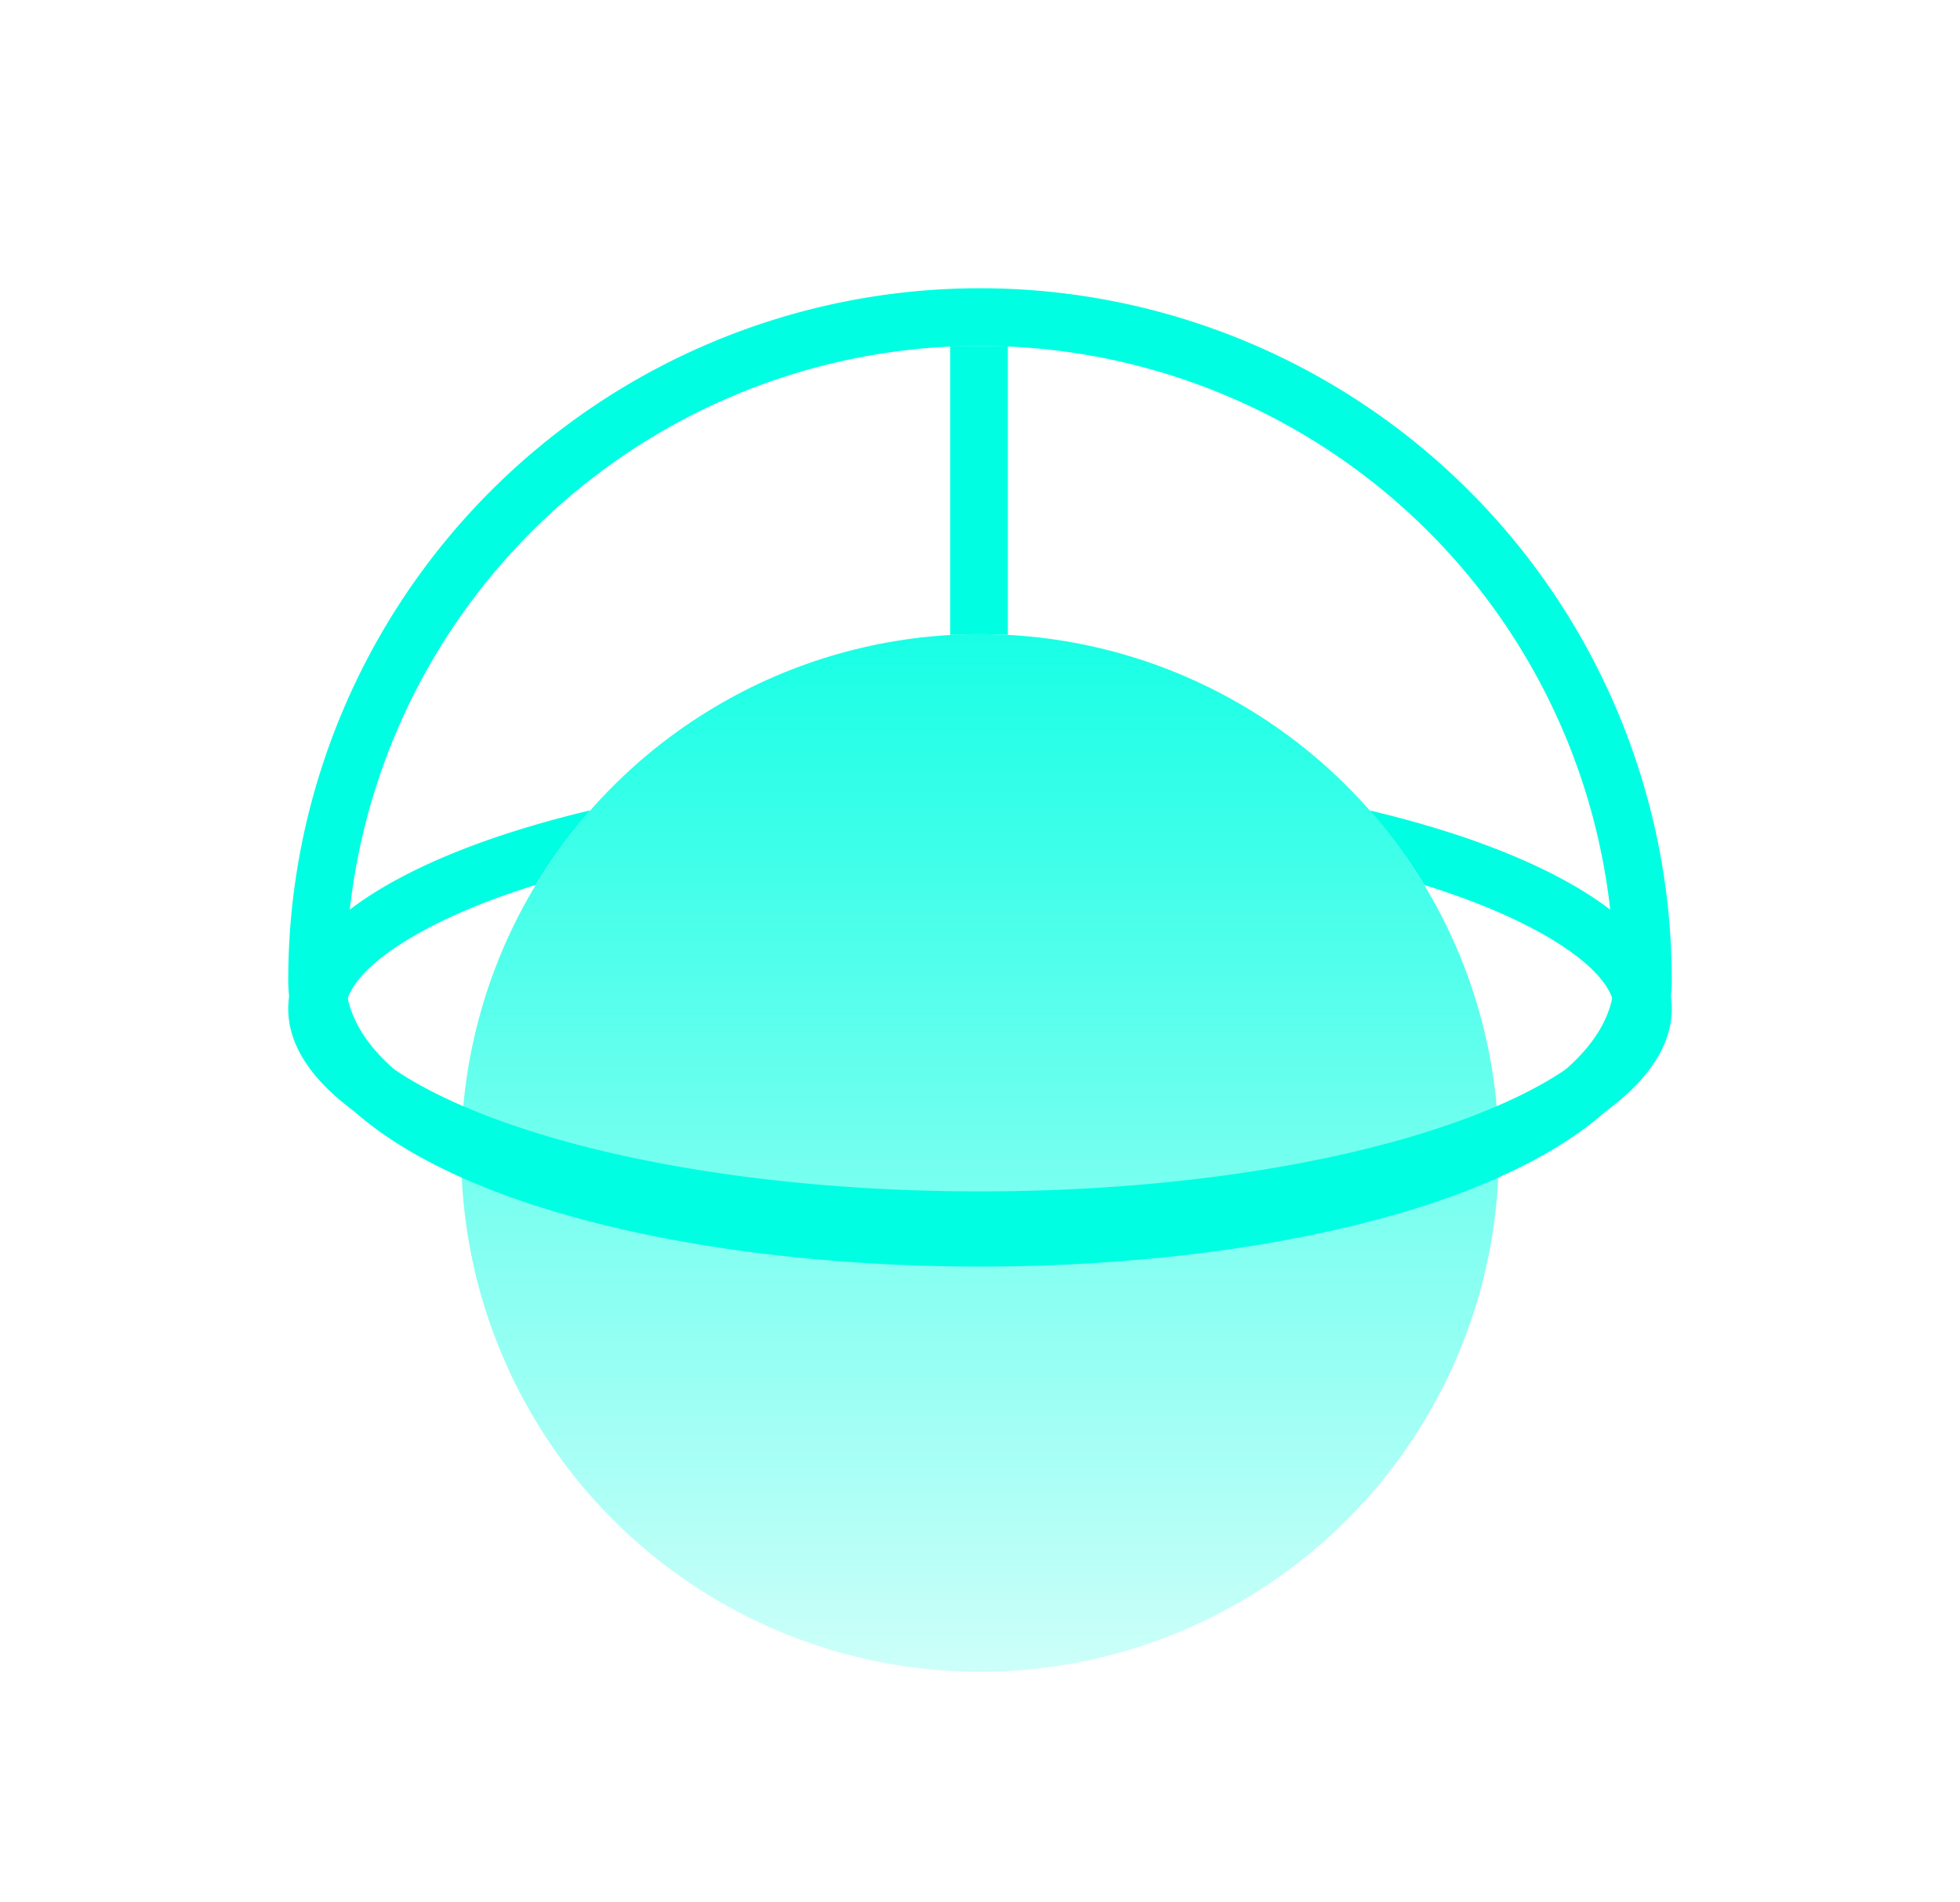
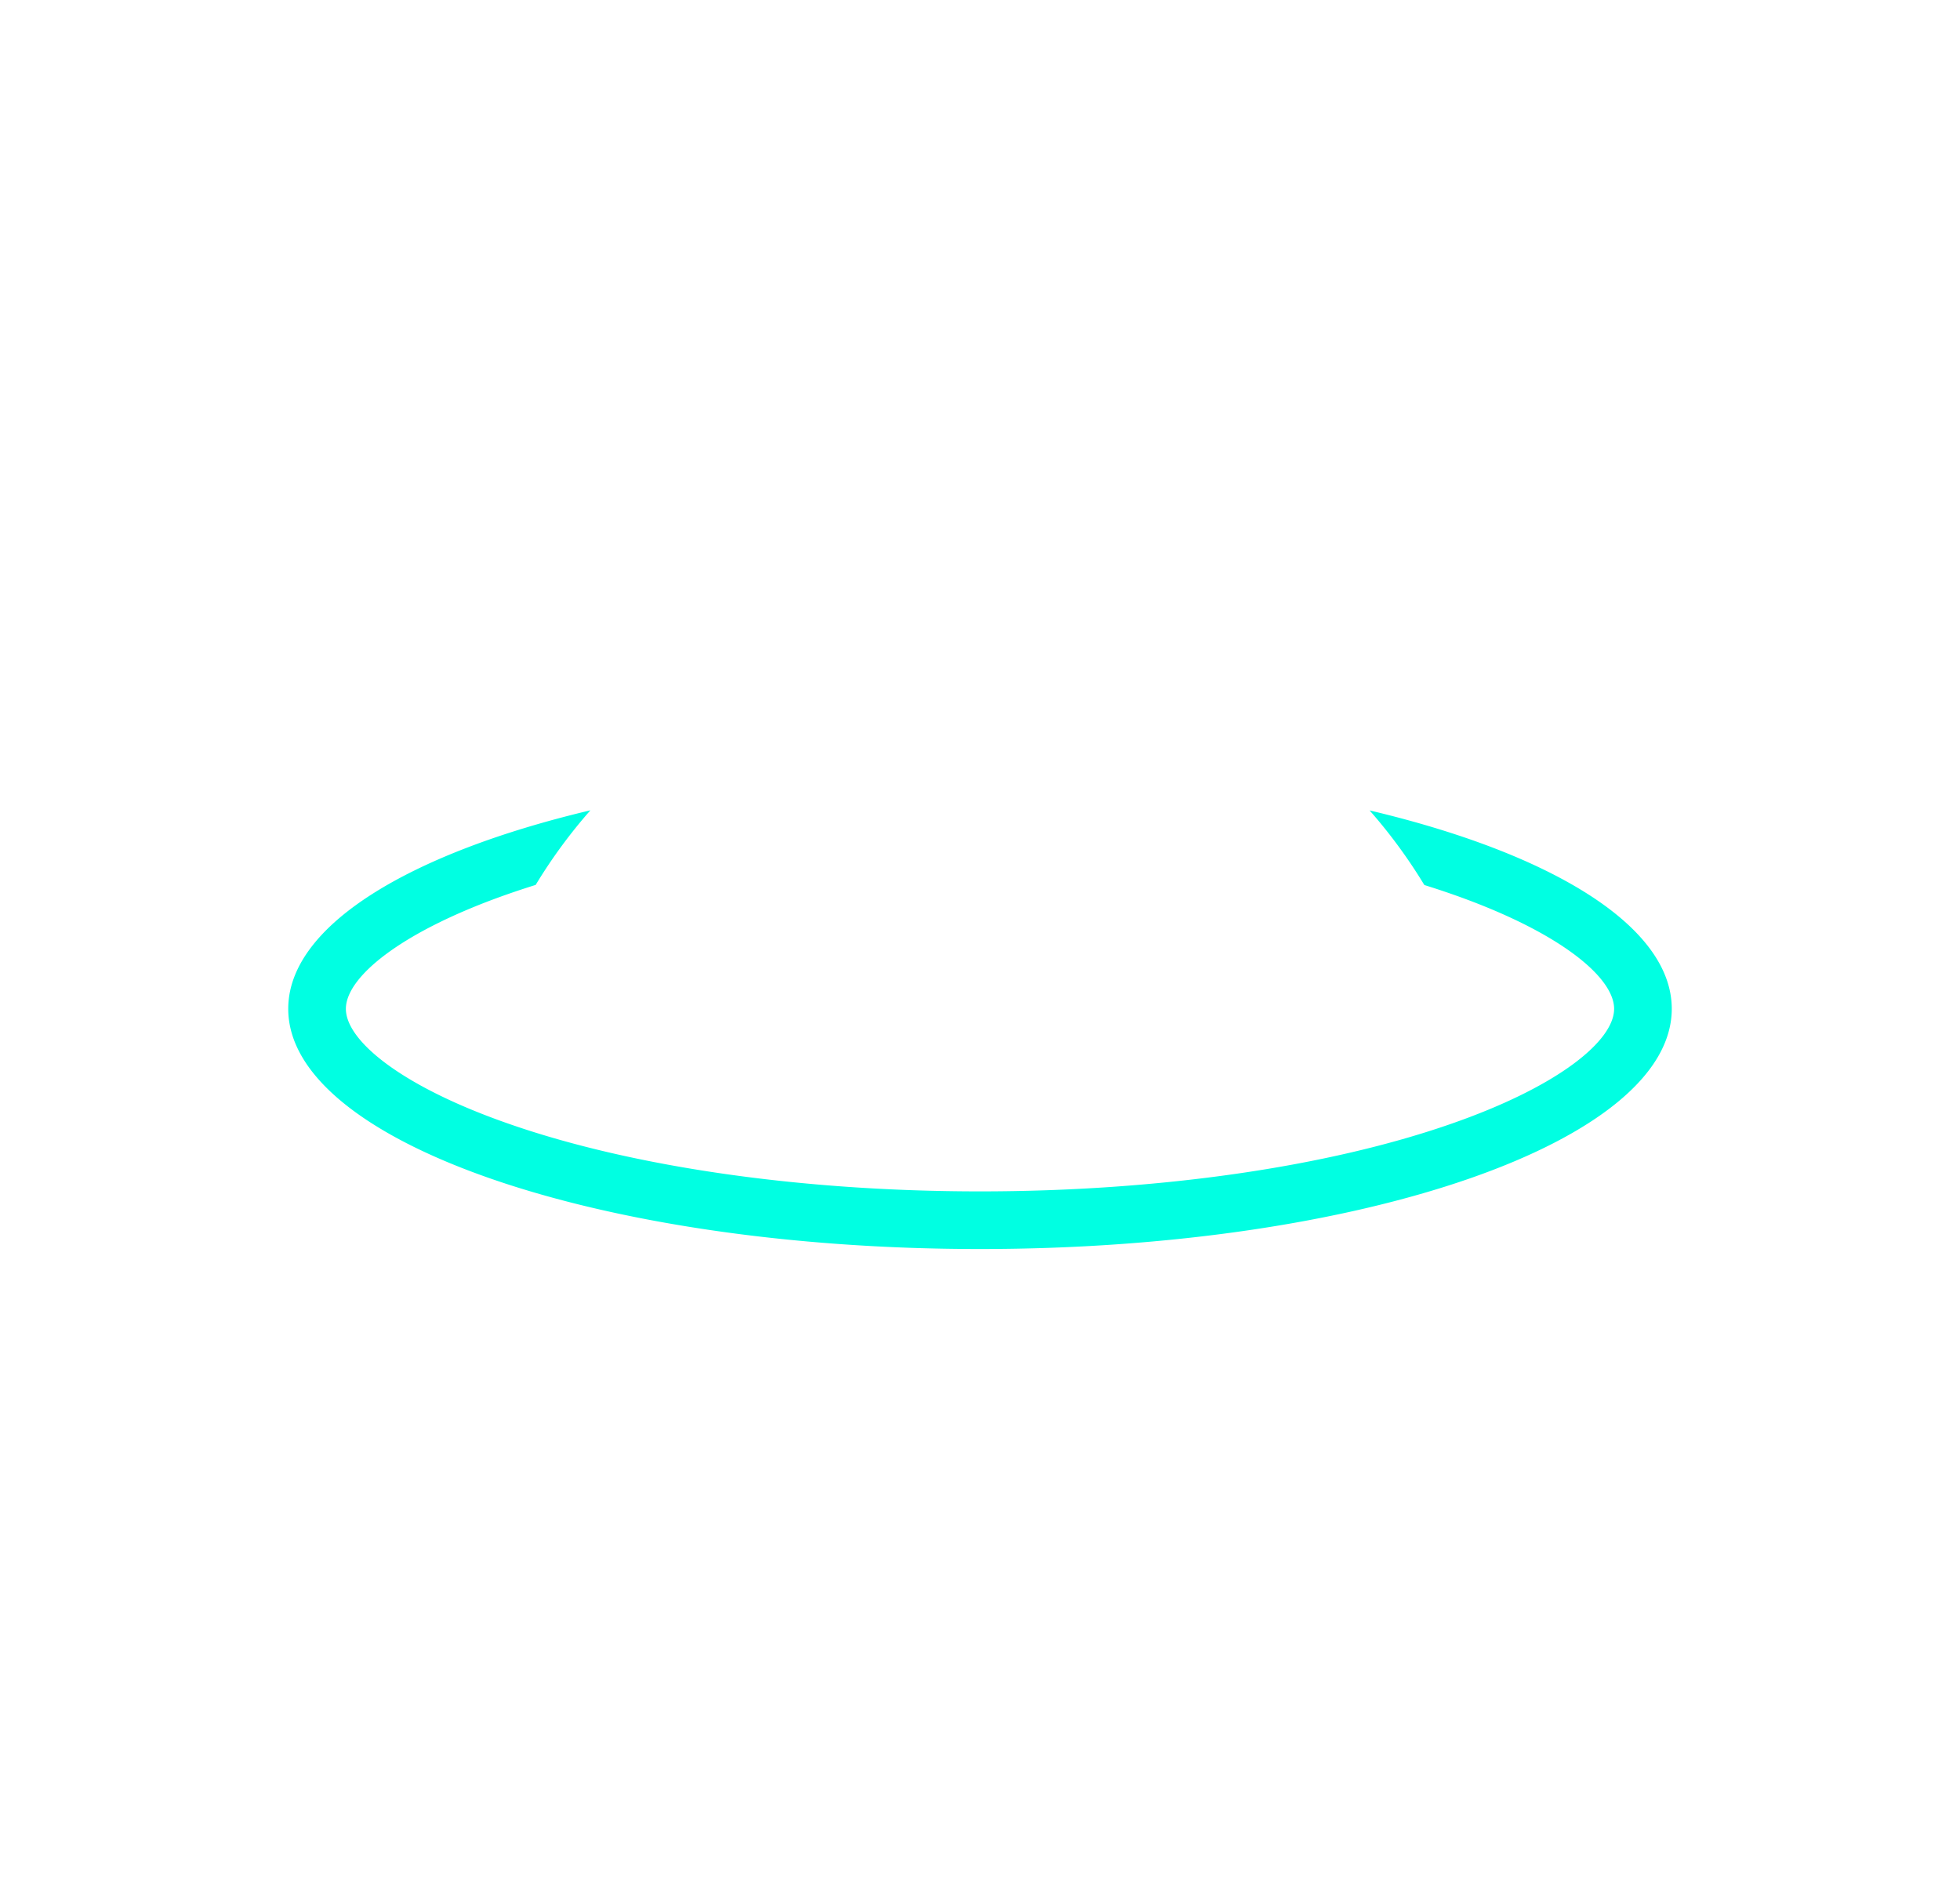
<svg xmlns="http://www.w3.org/2000/svg" width="102" height="99" viewBox="0 0 102 99">
  <defs>
    <linearGradient id="linear-gradient" x1="0.5" x2="0.5" y2="1" gradientUnits="objectBoundingBox">
      <stop offset="0" stop-color="#00ffe2" stop-opacity="0.902" />
      <stop offset="1" stop-color="#00ffe2" stop-opacity="0.2" />
    </linearGradient>
    <filter id="Combined-Shape" x="34.451" y="3" width="33" height="45.043" filterUnits="userSpaceOnUse">
      <feOffset input="SourceAlpha" />
      <feGaussianBlur stdDeviation="5" result="blur" />
      <feFlood flood-color="#00ffe2" />
      <feComposite operator="in" in2="blur" />
      <feComposite in="SourceGraphic" />
    </filter>
    <filter id="Контур_352" x="0" y="27.169" width="102" height="52.831" filterUnits="userSpaceOnUse">
      <feOffset input="SourceAlpha" />
      <feGaussianBlur stdDeviation="5" result="blur-2" />
      <feFlood flood-color="#00ffe2" />
      <feComposite operator="in" in2="blur-2" />
      <feComposite in="SourceGraphic" />
    </filter>
    <filter id="Контур_354" x="0" y="0" width="102" height="80.912" filterUnits="userSpaceOnUse">
      <feOffset input="SourceAlpha" />
      <feGaussianBlur stdDeviation="5" result="blur-3" />
      <feFlood flood-color="#00ffe2" />
      <feComposite operator="in" in2="blur-3" />
      <feComposite in="SourceGraphic" />
    </filter>
  </defs>
  <g id="icon-10" transform="translate(15 15)">
-     <rect id="Прямоугольник_143" data-name="Прямоугольник 143" width="96" height="96" transform="translate(-12 -12)" fill="none" />
-     <circle id="Oval" cx="27" cy="27" r="27" transform="translate(9 18)" fill="url(#linear-gradient)" />
    <g transform="matrix(1, 0, 0, 1, -15, -15)" filter="url(#Combined-Shape)">
-       <path id="Combined-Shape-2" data-name="Combined-Shape" d="M37.451,3V18.038Q36.731,18,36,18q-.78,0-1.549.044V3Z" transform="translate(15 15)" fill="#00ffe2" />
-     </g>
+       </g>
    <g transform="matrix(1, 0, 0, 1, -15, -15)" filter="url(#Контур_352)">
      <path id="Контур_352-2" data-name="Контур 352" d="M72,37.5C72,44.4,55.882,50,36,50S0,44.4,0,37.5c0-4.293,6.232-8.08,15.725-10.331a27.065,27.065,0,0,0-2.848,3.882q-.692.216-1.349.444C5.91,33.446,3,35.835,3,37.5s2.91,4.054,8.528,6C17.9,45.716,26.639,47,36,47s18.1-1.284,24.472-3.5C66.09,41.554,69,39.165,69,37.5s-2.91-4.054-8.528-6q-.657-.228-1.348-.443a27.167,27.167,0,0,0-2.849-3.883C65.768,29.42,72,33.207,72,37.5Z" transform="translate(15 15)" fill="#00ffe2" />
    </g>
    <g transform="matrix(1, 0, 0, 1, -15, -15)" filter="url(#Контур_354)">
-       <path id="Контур_354-2" data-name="Контур 354" d="M36,0A36,36,0,0,1,72,36C72,55.882,0,55.882,0,36A36,36,0,0,1,36,0Zm0,3A33,33,0,0,0,3,36c0,6.572,14.036,11.806,32.441,11.91l.559,0c18.679,0,33-5.273,33-11.912A33,33,0,0,0,36,3Z" transform="translate(15 15)" fill="#00ffe2" />
-     </g>
+       </g>
  </g>
</svg>